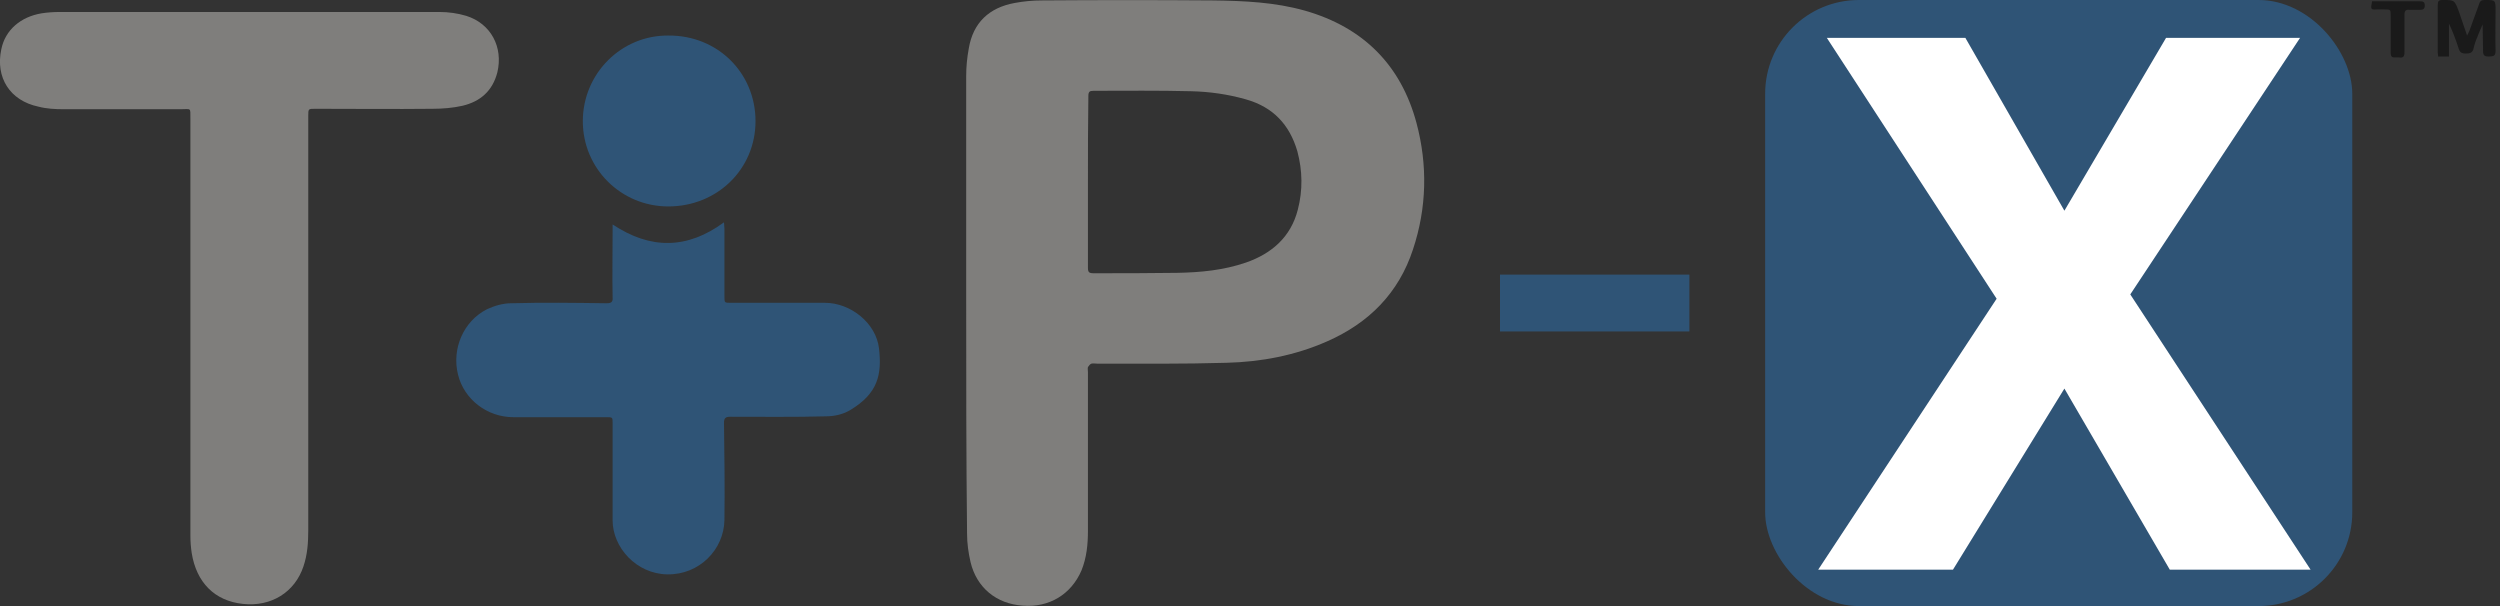
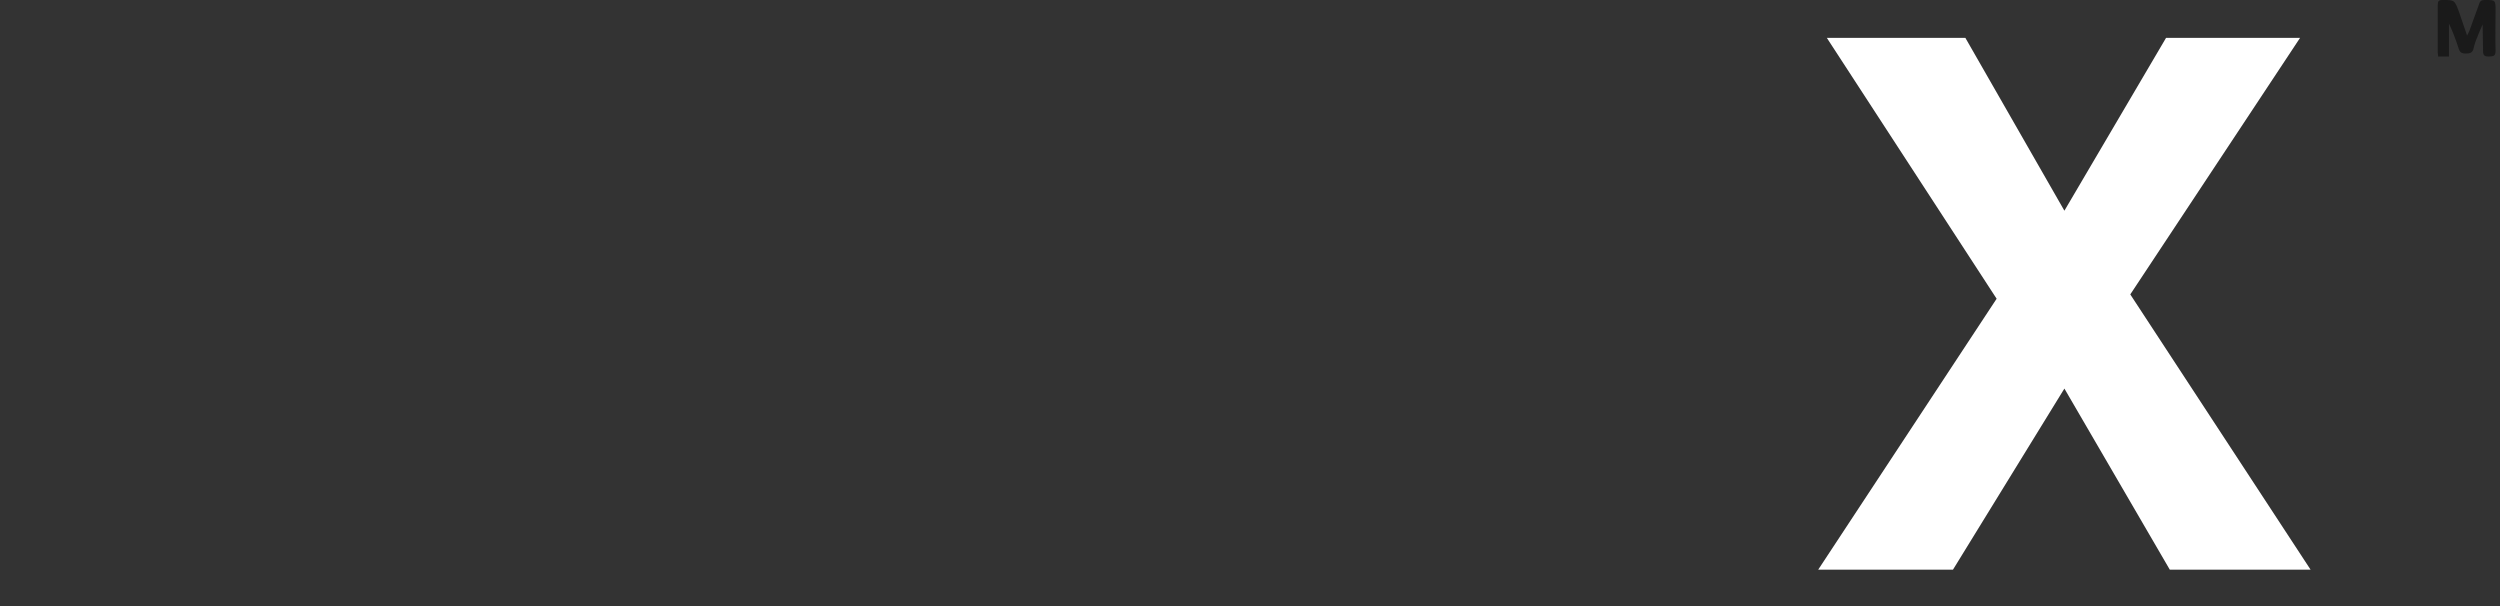
<svg xmlns="http://www.w3.org/2000/svg" width="132" height="32" viewBox="0 0 132 32" fill="none">
  <rect x="0" y="0" width="132" height="32" fill="#333333" stroke="none" />
  <g clip-path="url(#clip0_171_7110)">
    <path d="M51.015 15.808C51.015 11.873 51.015 7.96 51.015 4.025C51.015 3.528 51.061 3.053 51.152 2.555C51.38 1.199 52.223 0.407 53.568 0.158C54.047 0.068 54.526 0.023 55.004 0.023C58.036 -3.84757e-05 61.045 -3.84757e-05 64.054 0.023C65.695 0.045 67.313 0.113 68.909 0.565C71.986 1.447 73.969 3.437 74.79 6.49C75.383 8.707 75.337 10.968 74.608 13.162C73.856 15.469 72.283 17.052 70.072 18.024C68.385 18.77 66.584 19.11 64.76 19.155C62.481 19.223 60.201 19.2 57.922 19.2C57.831 19.2 57.717 19.177 57.626 19.2C57.557 19.223 57.489 19.313 57.443 19.381C57.42 19.471 57.443 19.562 57.443 19.652C57.443 22.434 57.443 25.215 57.443 28.02C57.443 28.743 57.375 29.445 57.101 30.123C56.554 31.389 55.392 32.09 54.001 31.977C52.611 31.887 51.562 31.027 51.243 29.671C51.129 29.173 51.061 28.676 51.061 28.178C51.015 24.062 51.015 19.924 51.015 15.808ZM57.443 9.611C57.443 11.127 57.443 12.642 57.443 14.134C57.443 14.36 57.489 14.428 57.74 14.428C59.221 14.428 60.68 14.428 62.162 14.406C63.393 14.383 64.601 14.27 65.786 13.863C67.154 13.388 68.157 12.506 68.522 11.081C68.795 10.041 68.772 9.001 68.499 7.983C68.088 6.581 67.222 5.654 65.786 5.247C64.829 4.975 63.871 4.84 62.891 4.817C61.182 4.772 59.449 4.794 57.74 4.794C57.534 4.794 57.466 4.84 57.466 5.066C57.443 6.581 57.443 8.096 57.443 9.611Z" fill="#7F7E7C" />
    <path d="M10.053 17.391C10.053 13.682 10.053 9.973 10.053 6.264C10.053 5.654 10.098 5.767 9.528 5.767C7.477 5.767 5.425 5.767 3.374 5.767C2.918 5.767 2.462 5.744 2.029 5.631C0.524 5.314 -0.251 4.093 0.069 2.601C0.274 1.583 1.094 0.882 2.211 0.701C2.508 0.656 2.827 0.633 3.123 0.633C9.825 0.633 16.526 0.633 23.205 0.633C23.684 0.633 24.163 0.701 24.619 0.837C25.918 1.244 26.579 2.487 26.26 3.822C26.009 4.794 25.371 5.36 24.413 5.586C23.912 5.699 23.365 5.744 22.84 5.744C20.766 5.767 18.715 5.744 16.64 5.744C16.276 5.744 16.276 5.744 16.276 6.128C16.276 13.433 16.276 20.715 16.276 28.02C16.276 28.653 16.23 29.286 16.025 29.897C15.569 31.276 14.315 32.045 12.834 31.887C11.329 31.729 10.372 30.756 10.121 29.196C10.075 28.879 10.053 28.585 10.053 28.268C10.053 24.627 10.053 21.009 10.053 17.391Z" fill="#7F7E7C" />
    <path d="M32.346 11.851C34.352 13.185 36.289 13.162 38.227 11.738C38.227 11.873 38.25 11.964 38.25 12.054C38.25 13.253 38.25 14.451 38.25 15.65C38.25 15.989 38.25 15.989 38.592 15.989C40.256 15.989 41.92 15.989 43.561 15.989C44.906 15.989 46.251 17.052 46.41 18.386C46.57 19.766 46.365 20.761 44.906 21.643C44.541 21.869 44.062 21.982 43.629 21.982C41.942 22.027 40.233 22.005 38.546 22.005C38.295 22.005 38.227 22.095 38.227 22.321C38.25 24.04 38.273 25.759 38.25 27.455C38.227 29.015 36.928 30.35 35.241 30.327C33.599 30.304 32.346 28.902 32.346 27.477C32.346 25.759 32.346 24.04 32.346 22.344C32.346 22.027 32.346 22.027 32.004 22.027C30.363 22.027 28.744 22.027 27.103 22.027C25.712 22.027 24.504 21.078 24.185 19.788C23.843 18.431 24.459 16.962 25.712 16.328C26.1 16.147 26.556 16.012 26.989 16.012C28.676 15.966 30.34 15.989 32.027 16.012C32.277 16.012 32.369 15.944 32.346 15.695C32.323 14.542 32.346 13.388 32.346 12.235C32.346 12.099 32.346 12.009 32.346 11.851Z" fill="#2F5476" />
    <path d="M39.891 6.4C39.891 8.933 37.863 10.9 35.287 10.9C32.779 10.9 30.773 8.888 30.773 6.4C30.773 3.89 32.802 1.855 35.287 1.877C37.885 1.855 39.891 3.845 39.891 6.4Z" fill="#2F5476" />
  </g>
-   <rect x="79.2" y="14.5" width="10" height="3" fill="#2F5476" />
-   <rect x="93.2" width="31" height="32" rx="4.95" fill="#2F5476" />
  <path d="M122 30.08H114.566L109 20.517L103.116 30.08H96L105.422 15.773L96.457 2H103.772L109 11.125L114.367 2H121.443L112.479 15.545L122 30.08Z" fill="white" />
  <path d="M131.083 1.289C130.991 1.515 130.877 1.741 130.809 1.945C130.718 2.148 130.649 2.352 130.604 2.555C130.558 2.782 130.422 2.827 130.194 2.827C129.966 2.827 129.874 2.759 129.806 2.533C129.669 2.103 129.51 1.673 129.305 1.244C129.305 1.832 129.305 2.397 129.305 2.985C129.099 2.985 128.94 2.985 128.735 2.985C128.735 2.917 128.712 2.849 128.712 2.759C128.712 1.922 128.712 1.108 128.712 0.271C128.712 0.068 128.757 0 128.963 0C129.601 0 129.601 -7.00934e-07 129.829 0.611C129.966 1.018 130.102 1.425 130.262 1.877C130.308 1.764 130.353 1.719 130.376 1.651C130.558 1.176 130.718 0.678 130.9 0.204C130.946 0.045 131.037 0 131.197 0C131.766 0 131.766 0 131.766 0.565C131.766 1.266 131.744 1.99 131.766 2.691C131.766 2.985 131.63 2.963 131.424 2.985C131.219 2.985 131.105 2.963 131.105 2.691C131.105 2.261 131.083 1.764 131.083 1.289C131.083 1.266 131.06 1.266 131.083 1.289Z" fill="#1A1A1A" />
-   <path d="M125.247 0.068C125.452 0.068 125.657 0.068 125.862 0.068C126.5 0.068 127.139 0.068 127.777 0.068C127.959 0.068 128.028 0.113 128.028 0.294C128.028 0.475 127.937 0.52 127.777 0.52C127.595 0.52 127.412 0.52 127.23 0.52C127.025 0.497 126.956 0.565 126.956 0.769C126.956 1.425 126.956 2.103 126.956 2.759C126.956 2.985 126.888 3.075 126.66 3.03C126.592 3.03 126.546 3.03 126.478 3.03C126.273 3.053 126.227 2.962 126.227 2.781C126.227 2.126 126.227 1.492 126.227 0.837C126.227 0.497 126.227 0.497 125.885 0.497C125.748 0.497 125.634 0.497 125.497 0.497C125.178 0.52 125.156 0.497 125.247 0.068Z" fill="#1A1A1A" />
  <defs>
    <clipPath id="clip0_171_7110">
-       <rect width="75.2" height="32" fill="white" />
-     </clipPath>
+       </clipPath>
  </defs>
</svg>